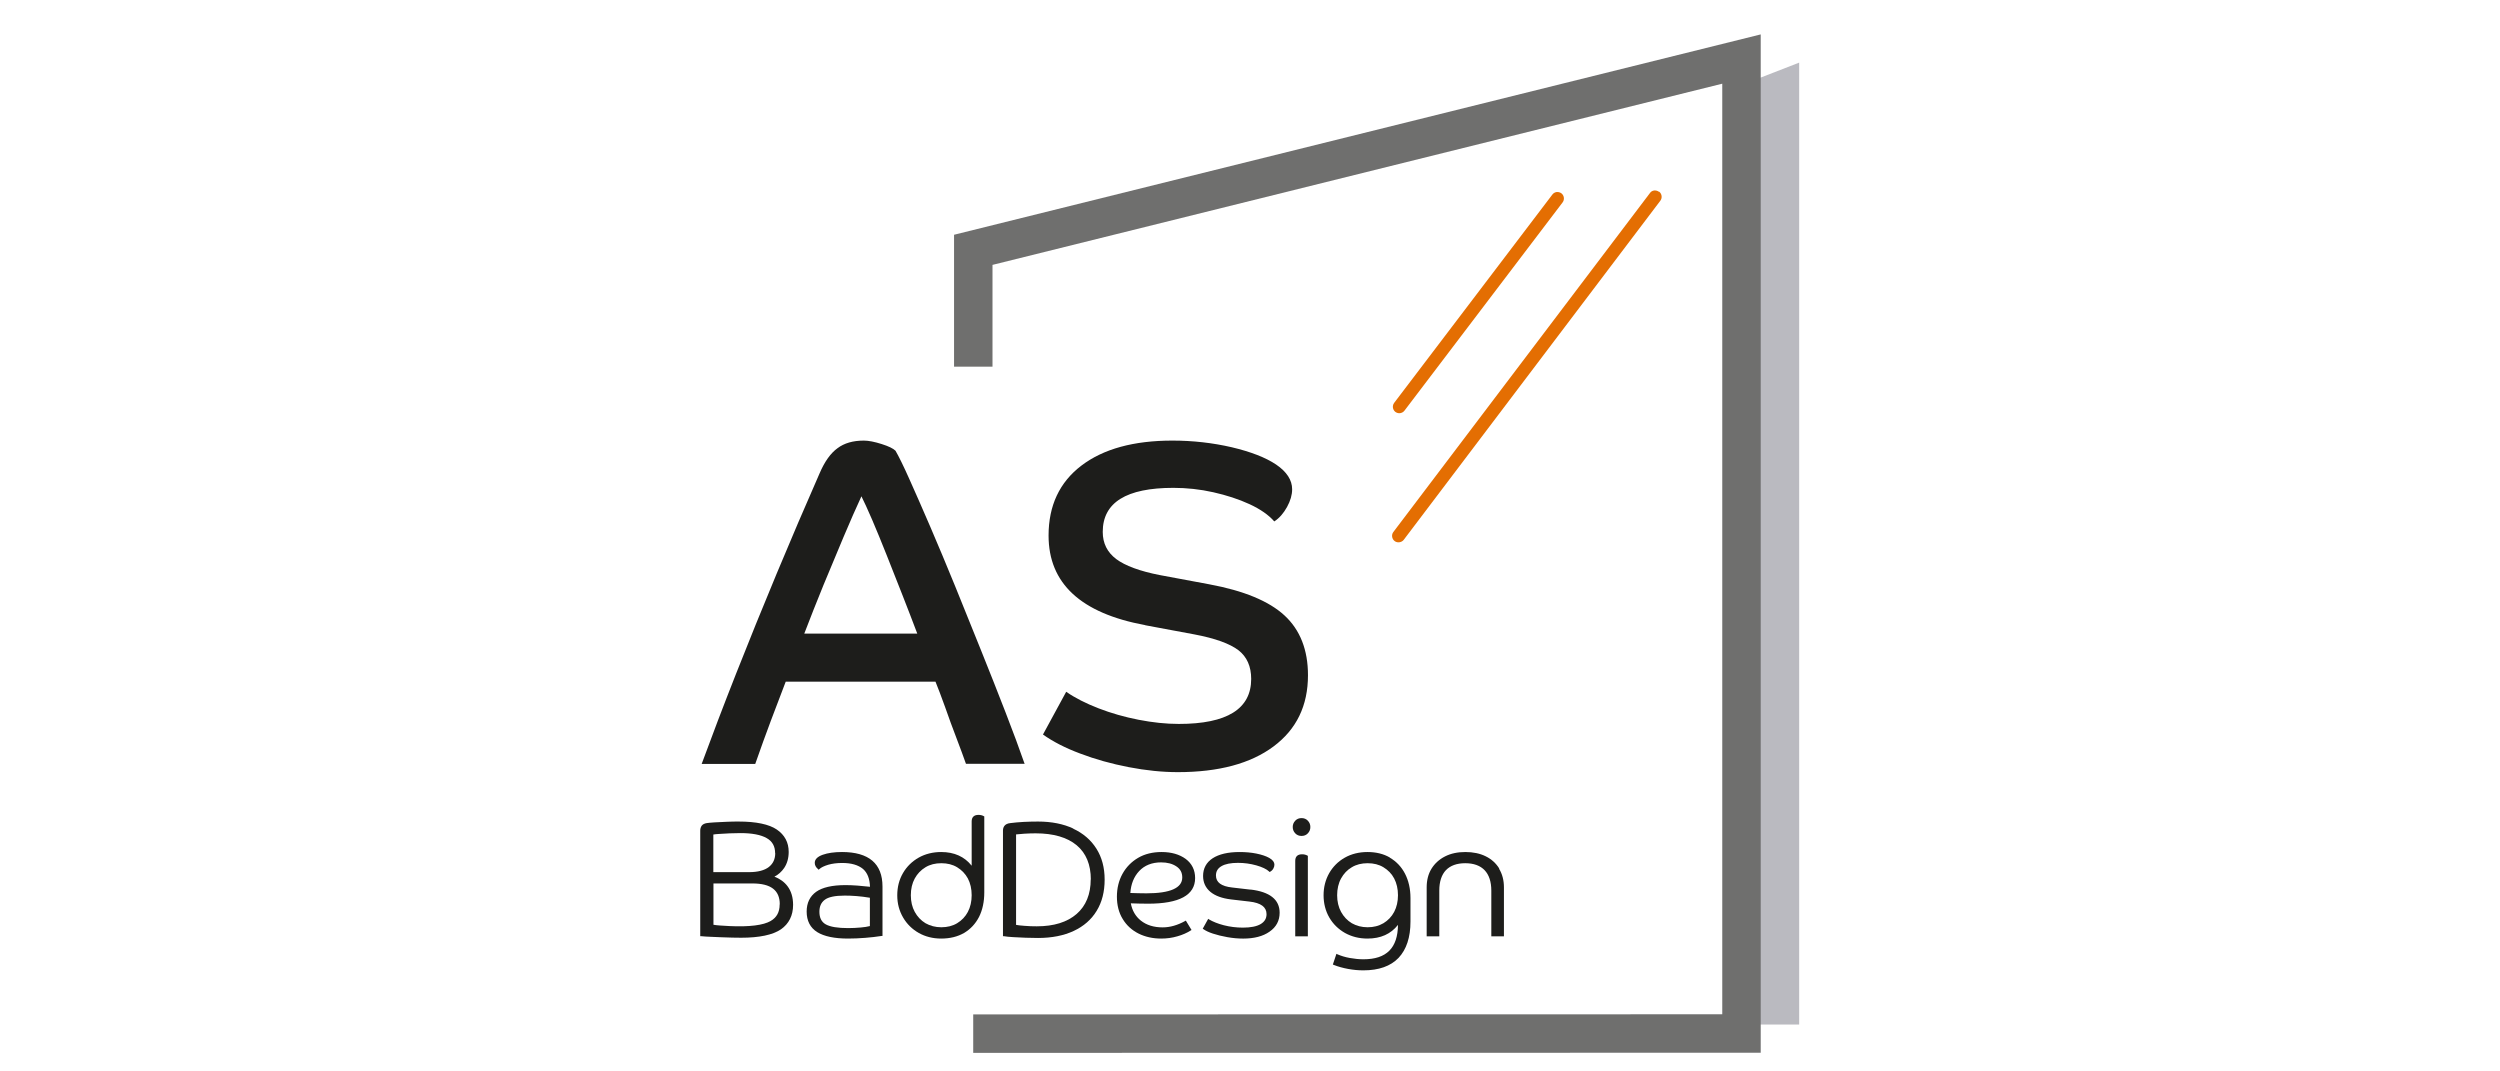
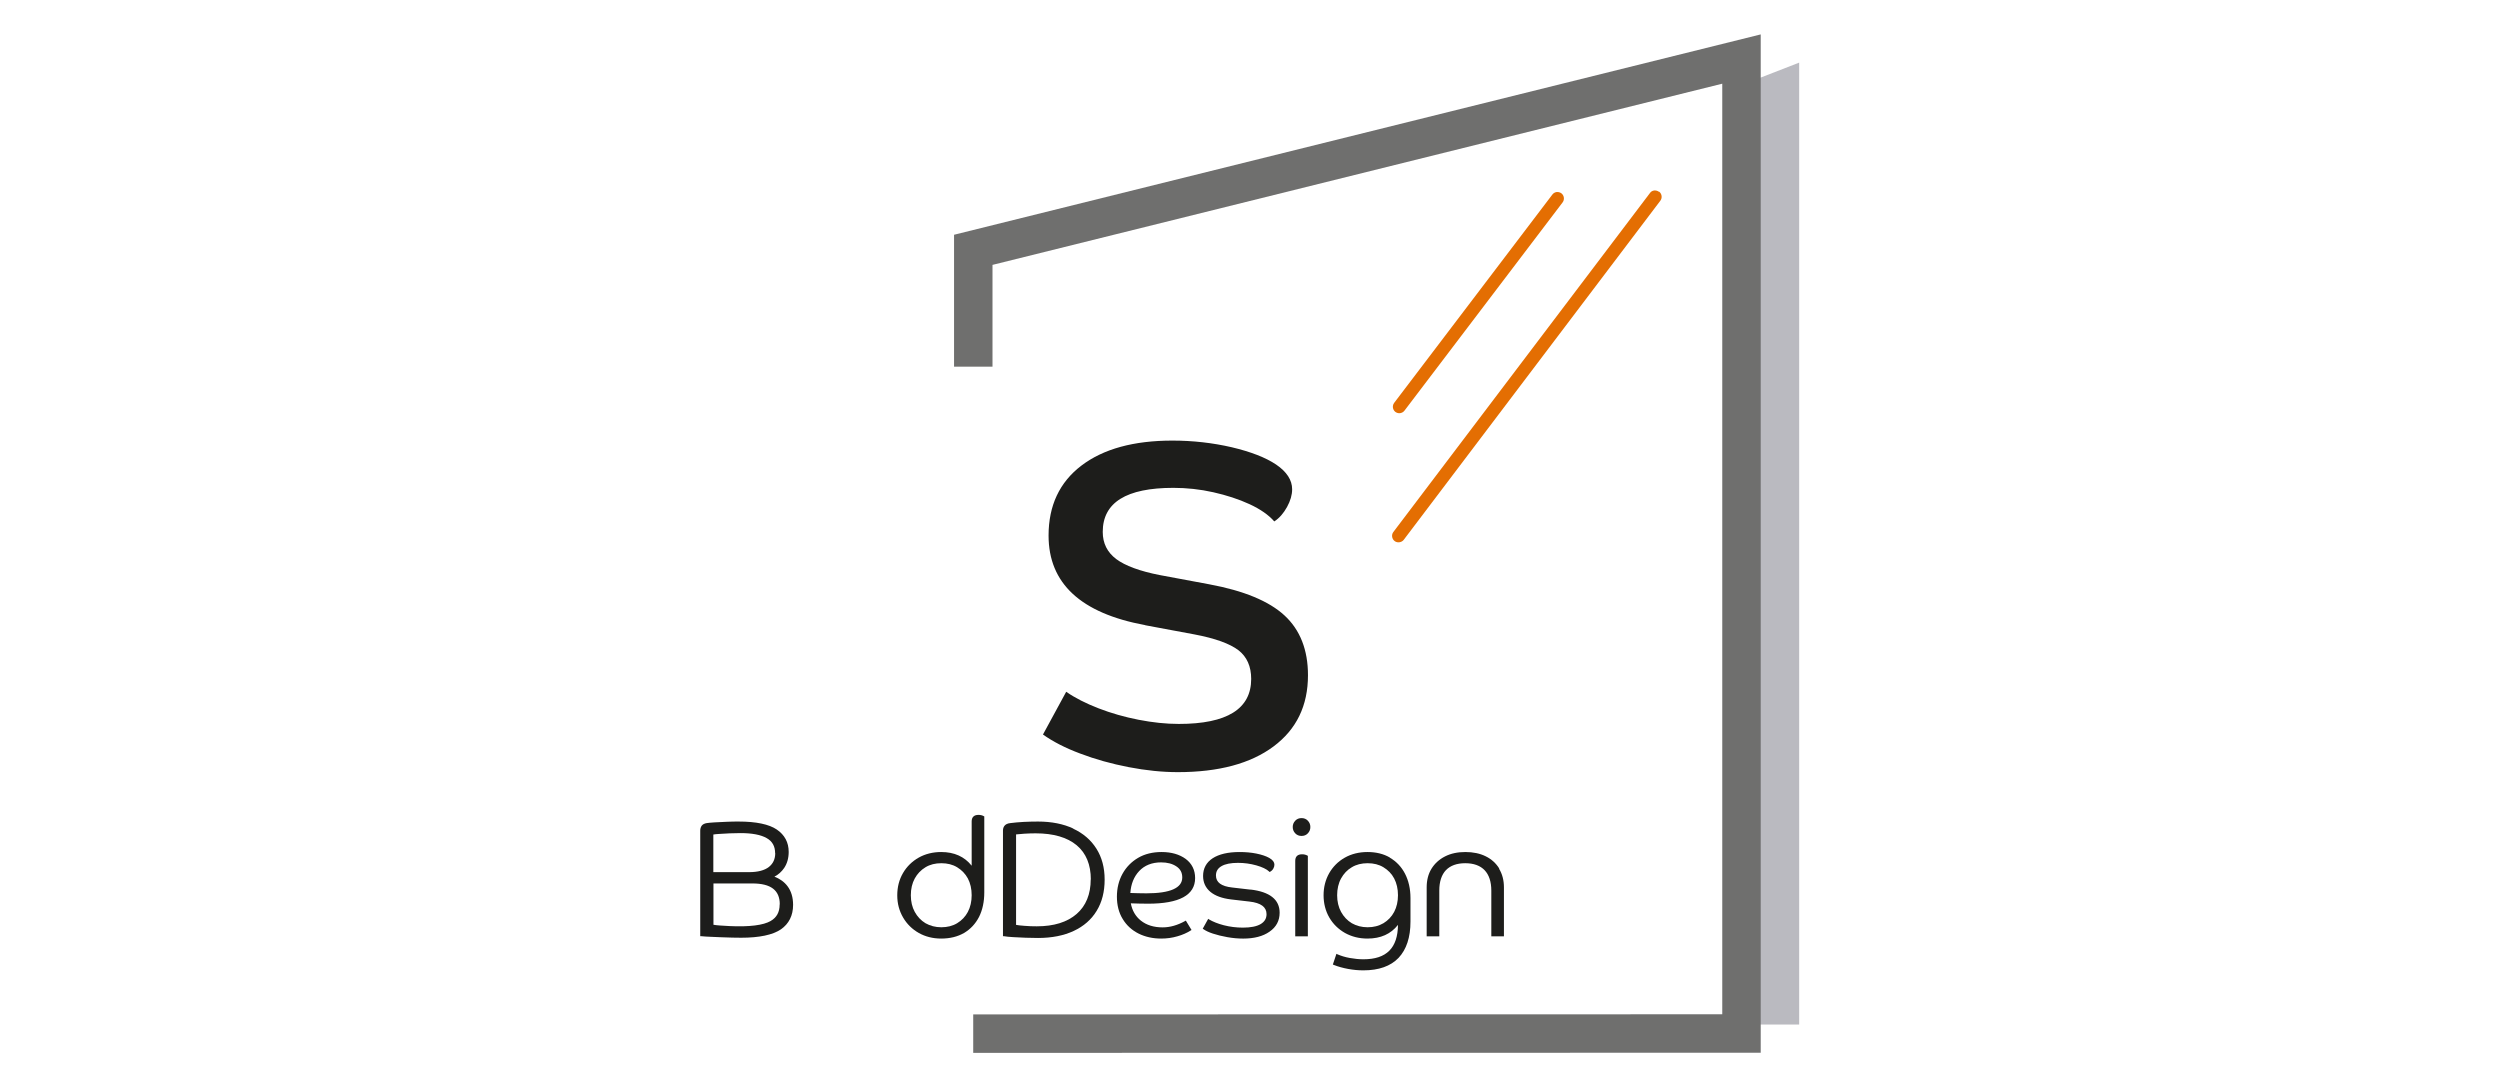
<svg xmlns="http://www.w3.org/2000/svg" id="AS-Baddesign" viewBox="0 0 210 90">
  <defs>
    <style>
      .cls-1 {
        fill: #6f6f6e;
      }

      .cls-2 {
        fill: #babac0;
      }

      .cls-3 {
        fill: #1d1d1b;
      }

      .cls-4 {
        fill: #e46e02;
      }
    </style>
  </defs>
  <polygon class="cls-2" points="146.37 7.11 146.37 86.06 151.13 86.06 151.13 5.26 146.37 7.11" />
  <g>
-     <path class="cls-3" d="M77.06,53.22h-9.5c.5-1.31,1.04-2.67,1.61-4.07.58-1.4,1.14-2.75,1.69-4.05.55-1.3,1.05-2.44,1.5-3.41.22.44.52,1.09.9,1.97.38.88.78,1.87,1.22,2.97.44,1.11.88,2.23,1.33,3.37.45,1.14.86,2.22,1.24,3.22M86.07,64.17c-.43-1.24-.96-2.67-1.6-4.32-.64-1.65-1.32-3.38-2.05-5.19-.73-1.81-1.45-3.61-2.18-5.4-.73-1.79-1.43-3.46-2.1-5.02-.67-1.56-1.26-2.89-1.76-4.01s-.89-1.91-1.16-2.37c-.18-.18-.56-.37-1.16-.56-.6-.19-1.1-.29-1.5-.29-.9,0-1.64.21-2.21.64-.58.42-1.08,1.12-1.5,2.1-1.2,2.73-2.4,5.53-3.6,8.41-1.2,2.88-2.34,5.69-3.42,8.43-1.08,2.74-2.04,5.27-2.89,7.58h4.5c.45-1.29.89-2.5,1.32-3.65s.84-2.23,1.24-3.26h12.58c.22.54.49,1.25.81,2.14.31.89.63,1.76.96,2.62.33.86.59,1.58.79,2.14h4.96,0Z" />
    <path class="cls-3" d="M96.2,52.52l4.13.77c1.75.33,2.98.78,3.7,1.33.71.55,1.07,1.36,1.07,2.41,0,2.52-2.03,3.78-6.08,3.78-1.08,0-2.2-.12-3.38-.35-1.18-.23-2.3-.55-3.36-.96-1.06-.41-1.97-.87-2.72-1.39l-1.95,3.59c.83.59,1.87,1.13,3.13,1.6,1.26.48,2.62.86,4.07,1.14s2.83.42,4.13.42c3.43,0,6.11-.72,8.04-2.16,1.93-1.44,2.89-3.43,2.89-5.98,0-2.13-.66-3.81-1.97-5.02-1.31-1.21-3.42-2.08-6.33-2.62l-4.13-.77c-1.7-.33-2.93-.79-3.68-1.35-.75-.57-1.13-1.32-1.13-2.28,0-2.47,1.98-3.7,5.93-3.7,1.13,0,2.25.12,3.36.37,1.11.25,2.13.58,3.04,1,.91.42,1.61.91,2.08,1.45.43-.28.78-.69,1.07-1.21.29-.53.43-1.02.43-1.49,0-.77-.45-1.47-1.35-2.08-.88-.59-2.12-1.07-3.72-1.45-1.6-.37-3.27-.56-4.99-.56-3.25,0-5.8.7-7.64,2.1s-2.76,3.36-2.76,5.88c0,4.01,2.7,6.52,8.11,7.52" />
    <g>
      <path class="cls-3" d="M82.19,68.45c-.37,0-.57.19-.57.55v3.72c-.6-.76-1.46-1.15-2.56-1.15-.7,0-1.34.16-1.89.47-.56.32-1,.75-1.32,1.3-.32.55-.48,1.17-.48,1.87s.17,1.31.49,1.86.77.99,1.32,1.3,1.19.47,1.88.47c.74,0,1.38-.16,1.92-.47.54-.32.96-.77,1.26-1.35.29-.58.44-1.27.44-2.05v-6.39l-.04-.02c-.12-.07-.27-.11-.45-.11h0ZM81.62,75.2c0,.53-.11,1-.32,1.4-.21.4-.52.72-.9.95-.38.23-.83.34-1.33.34s-.94-.12-1.33-.34c-.38-.23-.68-.55-.9-.95-.22-.4-.33-.87-.33-1.4s.11-1.01.33-1.41c.22-.4.52-.71.9-.94.38-.23.82-.34,1.33-.34s.95.11,1.33.34c.38.23.69.55.9.94.21.4.32.87.32,1.41Z" />
-       <path class="cls-3" d="M70.72,71.57c-.65,0-1.19.08-1.61.23-.45.16-.67.39-.67.68,0,.2.09.37.28.53l.05.05.05-.05c.16-.15.42-.27.75-.37.34-.1.74-.15,1.18-.15.76,0,1.34.17,1.74.5.37.32.57.82.59,1.5-.35-.04-.71-.07-1.05-.1-.39-.03-.73-.04-1.02-.04-1.1,0-1.93.19-2.45.56-.53.38-.8.94-.8,1.66,0,.78.3,1.36.89,1.73.58.36,1.45.54,2.58.54.46,0,.94-.02,1.44-.06.49-.04.96-.09,1.39-.16h.07v-4.15c0-1.92-1.14-2.9-3.41-2.9h0ZM69.27,75.59h0c.3-.24.87-.36,1.69-.36.28,0,.6.01.99.04.34.03.72.07,1.12.14v2.38c-.21.05-.47.1-.77.12-.33.03-.69.05-1.05.05-.87,0-1.5-.1-1.88-.31-.36-.2-.54-.55-.54-1.06,0-.44.14-.77.44-1h0Z" />
      <path class="cls-3" d="M65.05,73.64c.33-.17.61-.42.82-.73.25-.37.38-.83.38-1.35,0-.8-.34-1.43-1-1.88-.65-.44-1.73-.67-3.2-.67-.29,0-.63,0-1,.02-.35.01-.7.03-1.03.05-.31.02-.53.04-.65.06-.19.03-.33.1-.42.21-.08.11-.13.25-.13.42v8.87h.08c.2.02.45.04.76.05.3.01.61.03.93.04.32.01.63.02.93.03.3,0,.55.01.74.01,1.53,0,2.65-.24,3.33-.7.68-.47,1.03-1.17,1.03-2.06,0-.63-.16-1.16-.47-1.57-.27-.36-.65-.63-1.12-.81h0ZM65.49,75.98c0,.64-.25,1.09-.75,1.38-.61.36-1.79.51-3.47.43-.29-.01-.57-.03-.82-.05-.21-.02-.38-.03-.52-.06v-3.47h3.27c1.55,0,2.3.57,2.3,1.75h0ZM65.12,71.66c0,.5-.18.89-.54,1.17-.36.28-.92.43-1.65.43h-3.01v-3.16c.12-.02.28-.04.5-.05.26-.02.55-.03.88-.05.32-.01.62-.02.9-.02.97,0,1.71.14,2.2.42.48.27.71.69.71,1.27h0Z" />
      <path class="cls-3" d="M116.76,72.04c-.54-.32-1.18-.47-1.89-.47s-1.36.16-1.92.48c-.56.32-.99.76-1.3,1.3-.31.55-.47,1.17-.47,1.85s.16,1.32.48,1.87c.32.55.76.98,1.32,1.3.56.31,1.19.47,1.89.47,1.1,0,1.96-.38,2.56-1.15-.02,1.94-.96,2.89-2.9,2.89-.38,0-.76-.04-1.15-.11-.39-.07-.74-.18-1.04-.31l-.08-.04-.3.9.07.03c.37.15.78.26,1.21.34.43.08.86.12,1.28.12,1.3,0,2.29-.35,2.96-1.05.66-.7,1-1.72,1-3.05v-1.97c0-.78-.16-1.47-.46-2.05-.3-.58-.73-1.03-1.28-1.35h0ZM117.43,75.2c0,.53-.11,1-.32,1.4-.21.4-.52.72-.9.95-.39.23-.83.34-1.33.34s-.94-.12-1.33-.34c-.38-.23-.68-.55-.9-.95-.22-.4-.33-.88-.33-1.4s.11-1.01.33-1.41c.22-.4.52-.72.9-.94.38-.23.82-.34,1.33-.34s.95.11,1.33.34c.38.23.69.54.9.94.21.4.32.88.32,1.41h0Z" />
      <path class="cls-3" d="M90.16,69.6c-.83-.39-1.83-.59-2.97-.59-.38,0-.78.01-1.19.03-.42.02-.8.06-1.13.1-.51.05-.62.37-.62.63v8.87h.07c.21.04.47.06.8.08.32.02.67.03,1.04.05.36.01.72.02,1.04.02,1.15,0,2.16-.2,2.99-.59.84-.39,1.49-.96,1.93-1.69.45-.73.67-1.61.67-2.62s-.23-1.87-.69-2.6-1.11-1.29-1.95-1.68h0ZM91.62,73.87c0,1.24-.4,2.22-1.18,2.9-.79.69-1.91,1.04-3.35,1.04-.35,0-.69-.01-1.03-.04-.31-.02-.54-.05-.71-.08v-7.6c.17-.02.4-.04.71-.06.33-.02.65-.03.93-.03,1.5,0,2.66.34,3.45,1,.79.66,1.19,1.63,1.19,2.88h0Z" />
      <path class="cls-3" d="M109.33,68.72c-.21,0-.39.07-.53.22-.14.15-.21.32-.21.53s.07.38.21.53c.14.15.32.22.53.22s.39-.07.53-.22c.14-.15.21-.32.21-.53s-.07-.38-.21-.53c-.14-.15-.32-.22-.53-.22Z" />
      <path class="cls-3" d="M125.94,72.96c-.27-.44-.65-.79-1.14-1.03-.48-.24-1.06-.36-1.71-.36s-1.22.12-1.71.37c-.49.25-.87.6-1.14,1.04-.27.44-.4.97-.4,1.56v4.11h1.06v-3.84c0-.75.19-1.33.56-1.72.37-.38.91-.58,1.62-.58s1.26.2,1.63.59c.37.39.56.97.56,1.71v3.84h1.06v-4.11c0-.6-.14-1.13-.41-1.57h0Z" />
      <path class="cls-3" d="M96.44,75.91c2.62,0,3.95-.72,3.95-2.15,0-.68-.27-1.22-.79-1.61-.52-.38-1.2-.58-2.02-.58-.75,0-1.42.16-1.98.49-.56.33-1,.78-1.31,1.34-.31.56-.47,1.21-.47,1.92s.16,1.35.49,1.88c.32.53.77.94,1.33,1.22.56.28,1.2.42,1.9.42.47,0,.92-.06,1.36-.19.43-.12.81-.29,1.12-.49l.07-.04-.48-.79-.07.04c-.63.35-1.26.53-1.88.53-.74,0-1.35-.19-1.83-.57-.45-.36-.73-.85-.84-1.45.25,0,.49.02.7.02.25,0,.5.01.75.01h0ZM94.95,75c.05-.74.3-1.36.74-1.83.45-.48,1.07-.73,1.84-.73.52,0,.95.11,1.29.34.33.22.49.52.49.93,0,.88-1.01,1.33-3.01,1.33-.24,0-.47,0-.7-.01-.21,0-.43-.02-.66-.02h0Z" />
      <path class="cls-3" d="M109.37,71.76c-.37,0-.57.19-.57.55v6.34h1.06v-6.76l-.04-.02c-.12-.07-.27-.11-.45-.11h0Z" />
      <path class="cls-3" d="M105.05,74.73l-1.55-.18c-.91-.1-1.36-.43-1.36-1.01,0-.34.15-.6.46-.78.32-.19.79-.28,1.39-.28.53,0,1.04.07,1.54.21.49.14.86.31,1.08.52l.04.04.05-.03c.11-.06.2-.15.26-.26.06-.11.09-.21.09-.32,0-.22-.15-.42-.44-.58-.27-.15-.63-.27-1.07-.36-.44-.09-.92-.13-1.42-.13-.97,0-1.72.18-2.25.52-.54.35-.81.86-.81,1.49,0,.55.21,1,.62,1.34.4.33.98.54,1.72.63l1.55.18c.97.11,1.44.46,1.44,1.06,0,.36-.16.63-.49.83-.34.2-.84.3-1.5.3-.55,0-1.09-.07-1.6-.2-.5-.13-.92-.3-1.24-.49l-.07-.05-.46.83.06.04c.17.12.42.25.79.37.36.12.77.22,1.22.3.45.08.9.12,1.33.12.91,0,1.66-.19,2.21-.58.57-.39.85-.93.85-1.59,0-1.11-.83-1.76-2.45-1.95h0Z" />
    </g>
    <polygon class="cls-1" points="81.75 88.44 81.75 85.21 144.67 85.2 144.67 7.03 83.37 22.25 83.37 30.8 80.14 30.8 80.14 19.72 147.9 2.89 147.9 88.43 81.75 88.44" />
  </g>
  <path class="cls-4" d="M117.97,34.5l13.29-17.5c.18-.24.13-.58-.1-.76-.1-.07-.21-.11-.33-.11-.03,0-.05,0-.07,0-.14.02-.27.09-.36.21l-13.29,17.5c-.18.24-.13.58.1.76.1.07.21.11.33.11.17,0,.33-.08.43-.21h0Z" />
  <path class="cls-4" d="M139.35,16.11c-.1-.07-.21-.11-.33-.11-.03,0-.05,0-.07,0-.14.02-.27.09-.35.21l-21.56,28.48c-.09.12-.12.26-.1.4.02.14.09.27.21.36.23.18.59.12.76-.1l21.56-28.49c.18-.24.13-.58-.1-.76h0Z" />
</svg>